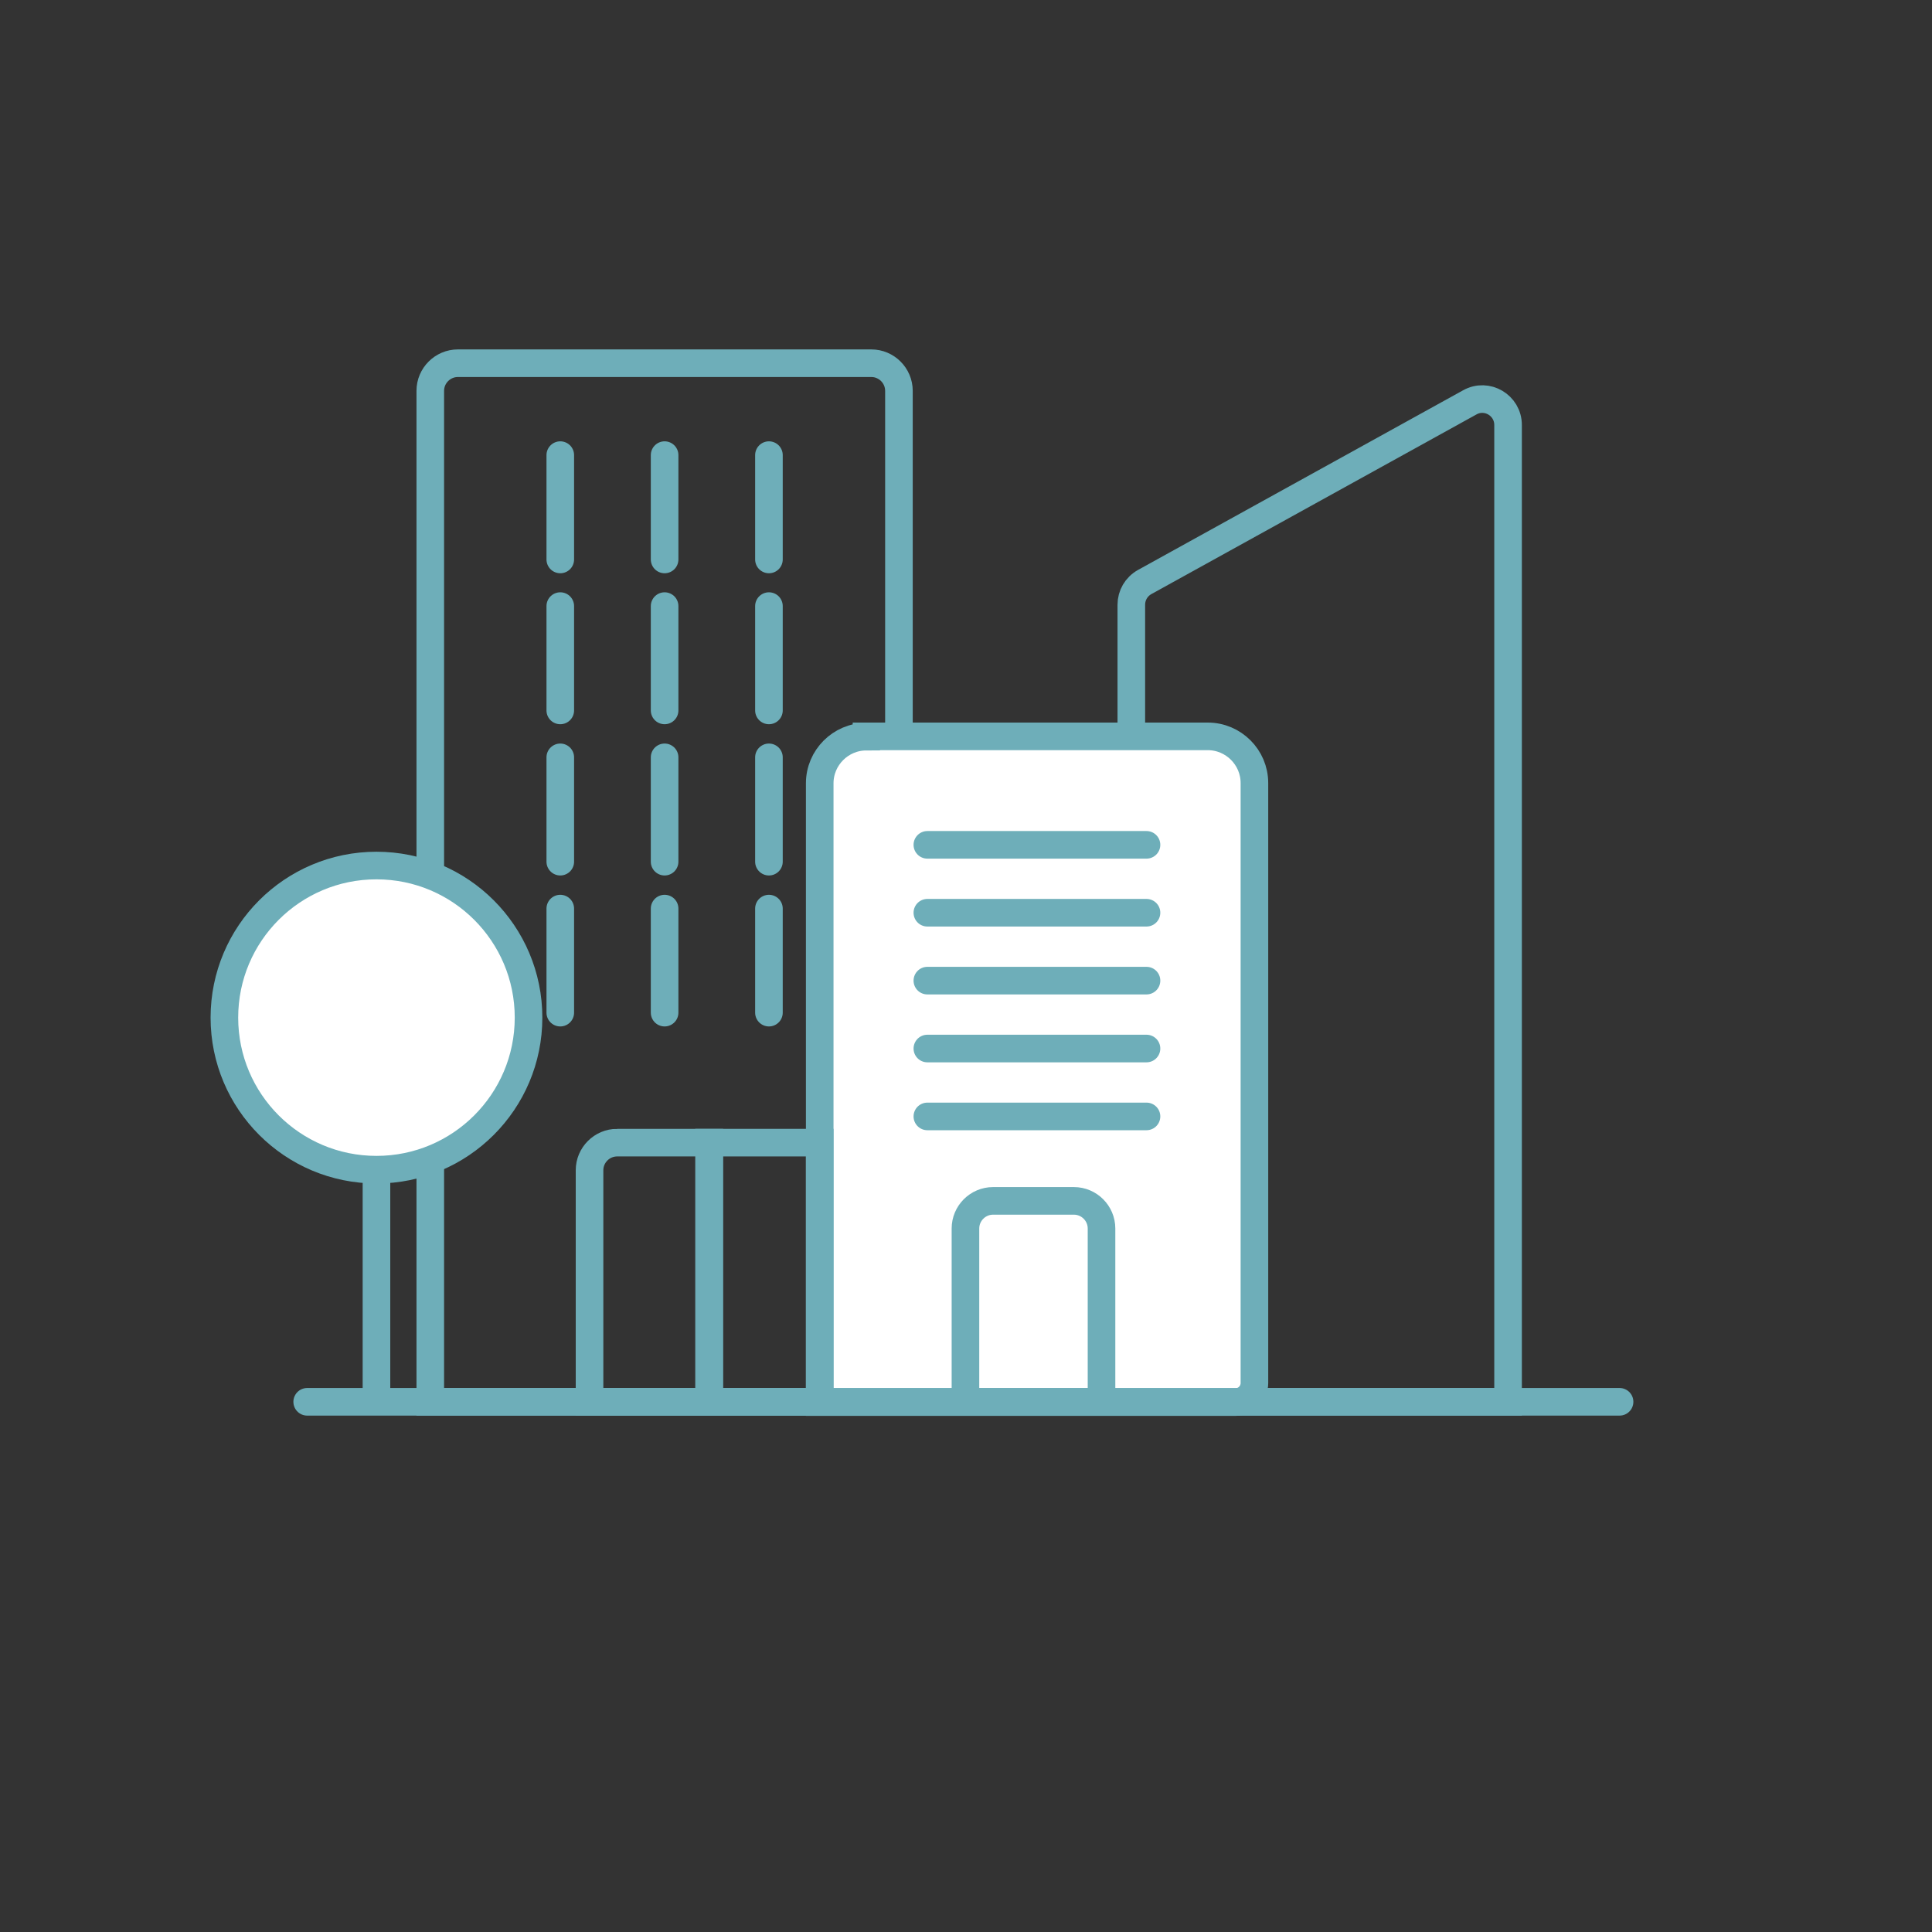
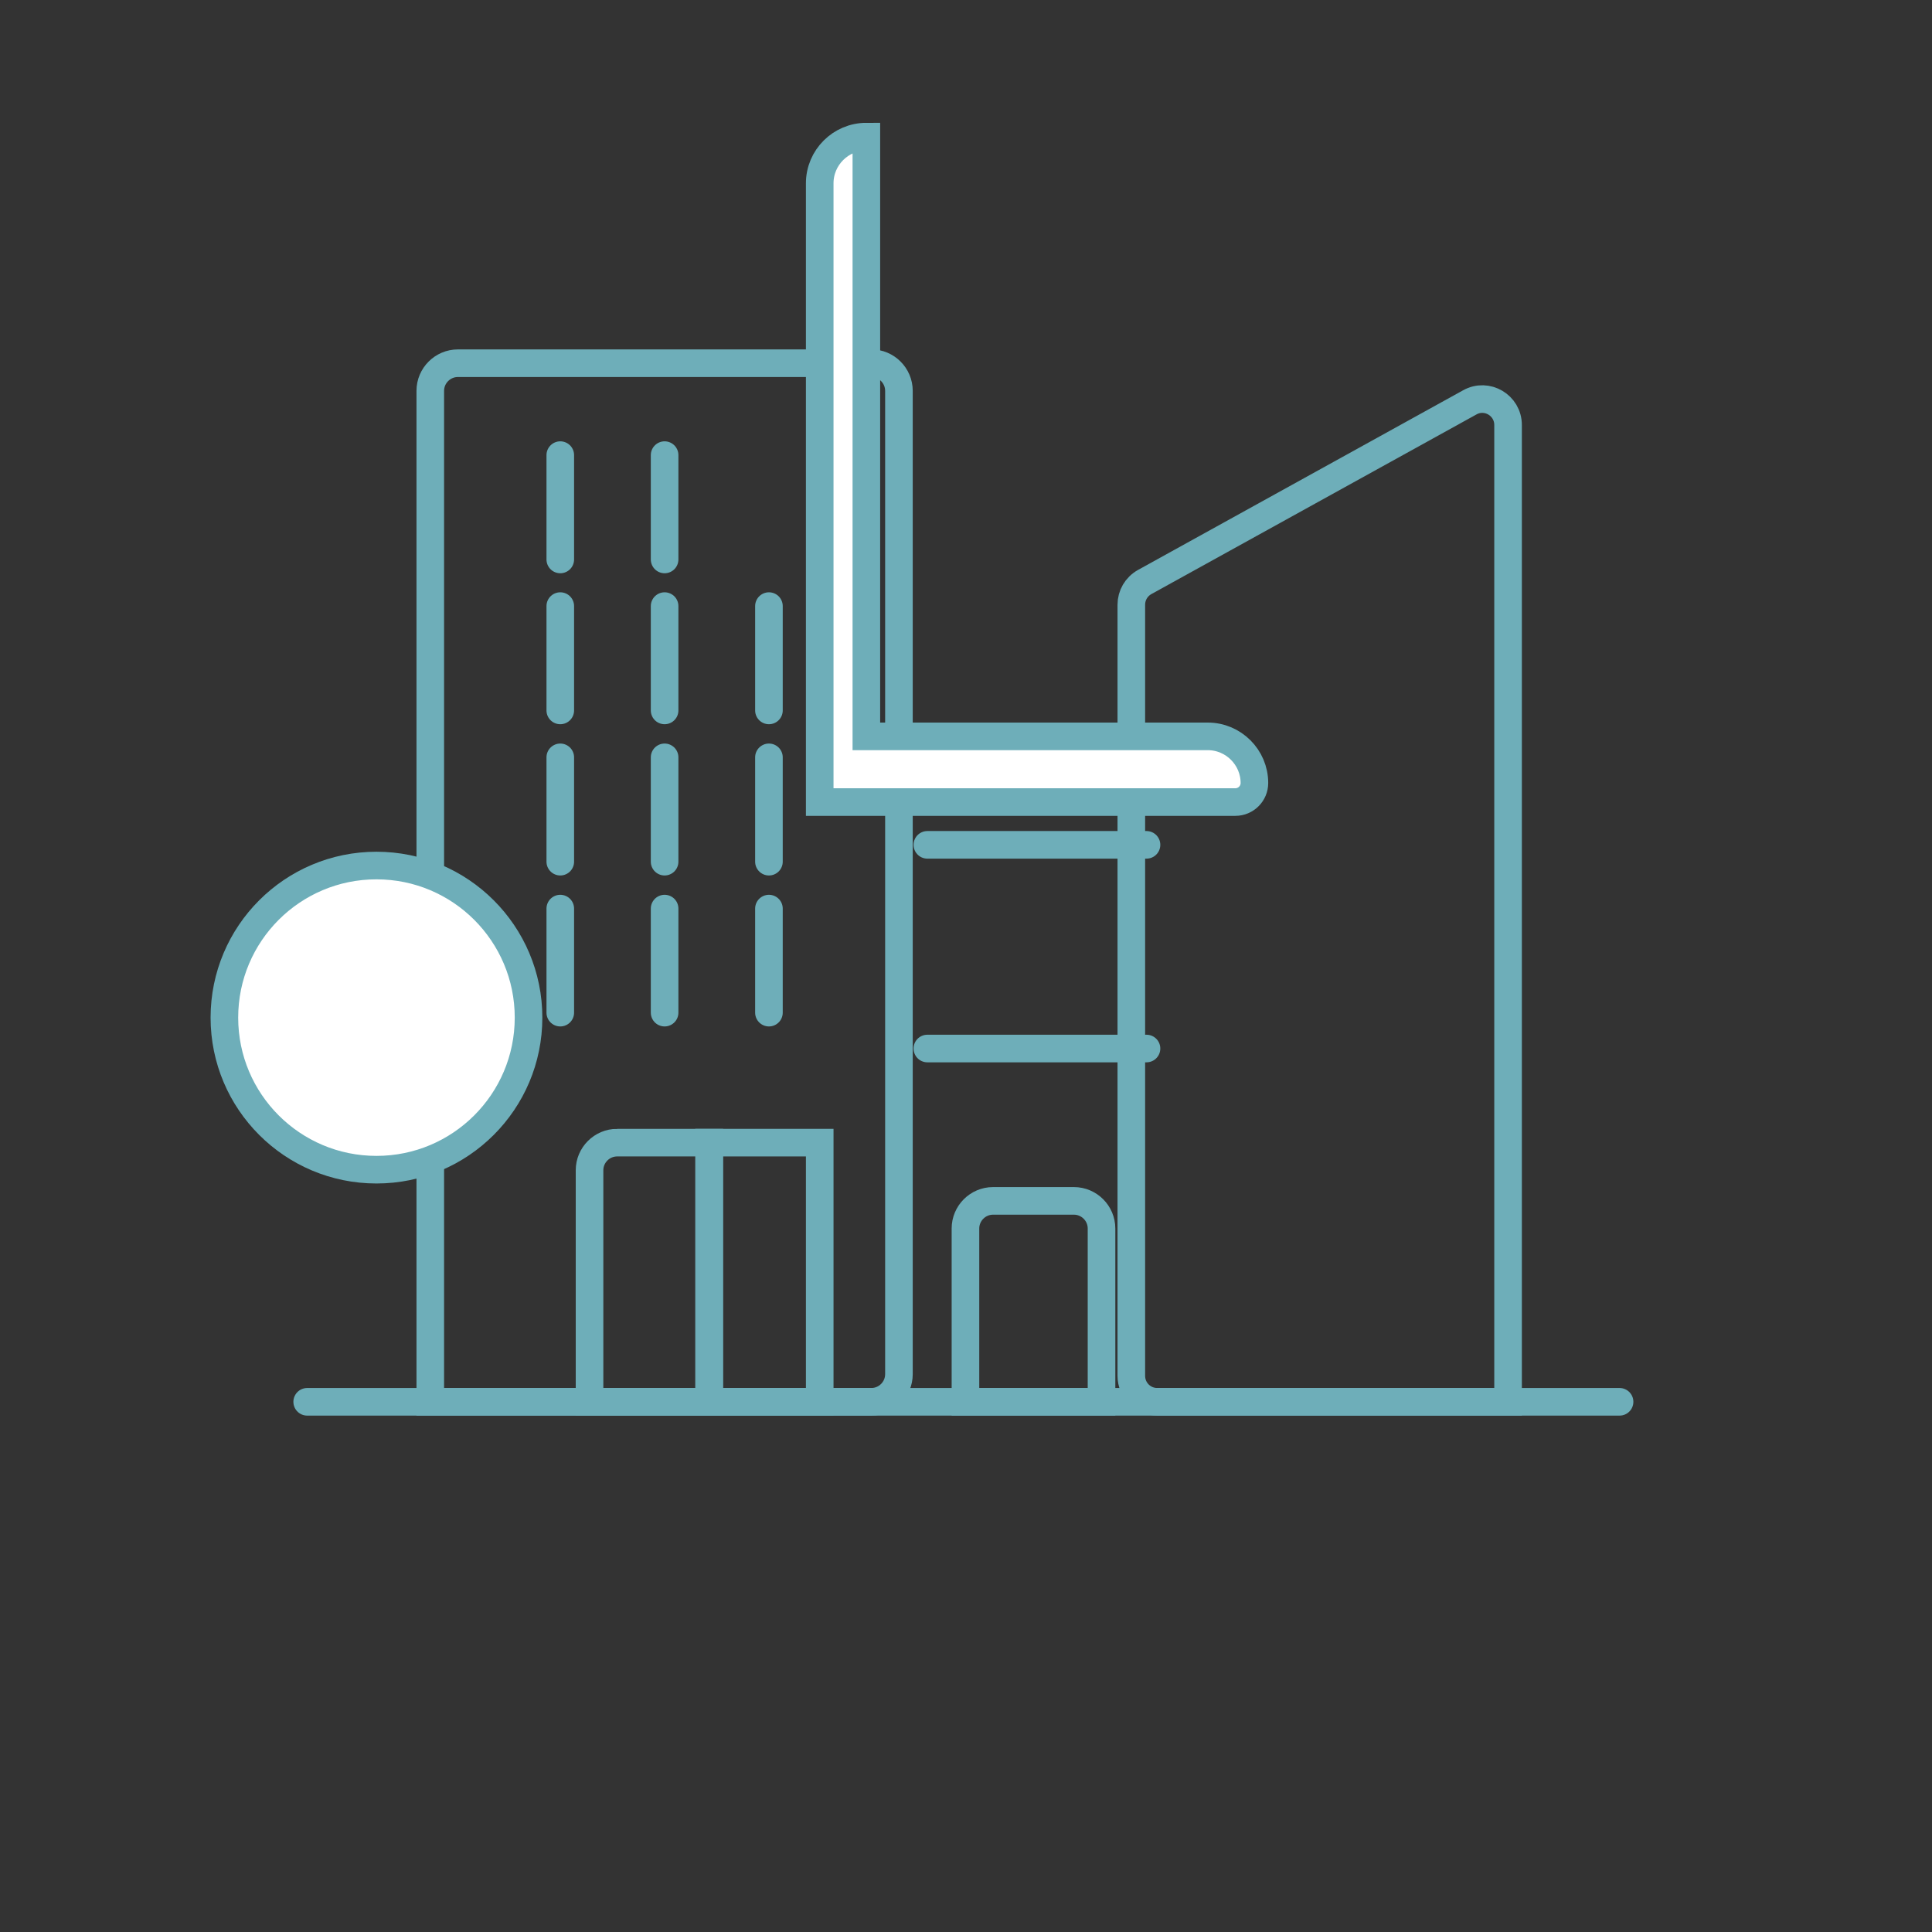
<svg xmlns="http://www.w3.org/2000/svg" id="Lager_1" viewBox="0 0 70 70">
  <rect x="0" y="0" width="70" height="70" fill="#333333" stroke="none" />
  <defs>
    <style>.cls-1{stroke-linecap:round;}.cls-1,.cls-2,.cls-3{stroke:#6eaeb9;stroke-miterlimit:10;}.cls-1,.cls-3{fill:none;}.cls-2{fill:#fff;}</style>
  </defs>
  <path class="cls-3" d="m41.92,50.79h12.72V15.4c0-.72-.77-1.17-1.39-.82l-11.78,6.51c-.3.17-.48.48-.48.82v27.94c0,.52.42.94.94.94Z" />
  <path class="cls-3" d="m16.59,13.16h14.98c.55,0,1,.45,1,1v35.63c0,.55-.45,1-1,1h-15.98V14.16c0-.55.45-1,1-1Z" />
  <line class="cls-1" x1="20.3" y1="16.49" x2="20.3" y2="20.27" />
  <line class="cls-1" x1="24.08" y1="16.49" x2="24.08" y2="20.27" />
-   <line class="cls-1" x1="27.86" y1="16.49" x2="27.86" y2="20.27" />
  <line class="cls-1" x1="20.3" y1="21.96" x2="20.3" y2="25.74" />
  <line class="cls-1" x1="24.08" y1="21.96" x2="24.08" y2="25.74" />
  <line class="cls-1" x1="27.86" y1="21.96" x2="27.86" y2="25.74" />
  <line class="cls-1" x1="20.3" y1="27.44" x2="20.3" y2="31.22" />
  <line class="cls-1" x1="24.08" y1="27.44" x2="24.08" y2="31.22" />
  <line class="cls-1" x1="27.86" y1="27.44" x2="27.86" y2="31.22" />
  <line class="cls-1" x1="20.3" y1="32.92" x2="20.3" y2="36.69" />
  <line class="cls-1" x1="24.08" y1="32.92" x2="24.08" y2="36.69" />
  <line class="cls-1" x1="27.86" y1="32.92" x2="27.86" y2="36.69" />
-   <path class="cls-2" d="m31.39,26.68h12.37c.93,0,1.69.76,1.69,1.69v21.74c0,.38-.31.69-.69.69h-15.06v-22.42c0-.93.76-1.69,1.69-1.69Z" />
+   <path class="cls-2" d="m31.39,26.68h12.37c.93,0,1.69.76,1.69,1.69c0,.38-.31.69-.69.69h-15.06v-22.42c0-.93.76-1.69,1.69-1.69Z" />
  <line class="cls-1" x1="33.6" y1="30.61" x2="41.54" y2="30.61" />
-   <line class="cls-1" x1="33.6" y1="33.07" x2="41.54" y2="33.07" />
-   <line class="cls-1" x1="33.6" y1="35.53" x2="41.54" y2="35.53" />
  <line class="cls-1" x1="33.6" y1="37.99" x2="41.54" y2="37.99" />
-   <line class="cls-1" x1="33.6" y1="40.45" x2="41.54" y2="40.45" />
  <path class="cls-3" d="m35.98,43.51h2.93c.55,0,1,.45,1,1v6.28h-4.93v-6.28c0-.55.45-1,1-1Z" />
  <path class="cls-3" d="m22.36,41.4h3.34v9.39h-4.34v-8.39c0-.55.45-1,1-1Z" />
  <rect class="cls-3" x="25.69" y="41.4" width="4.01" height="9.39" />
  <line class="cls-1" x1="11.13" y1="50.79" x2="58.68" y2="50.79" />
  <circle class="cls-2" cx="13.64" cy="36.87" r="5.51" />
-   <line class="cls-3" x1="13.64" y1="42.38" x2="13.64" y2="50.79" />
</svg>